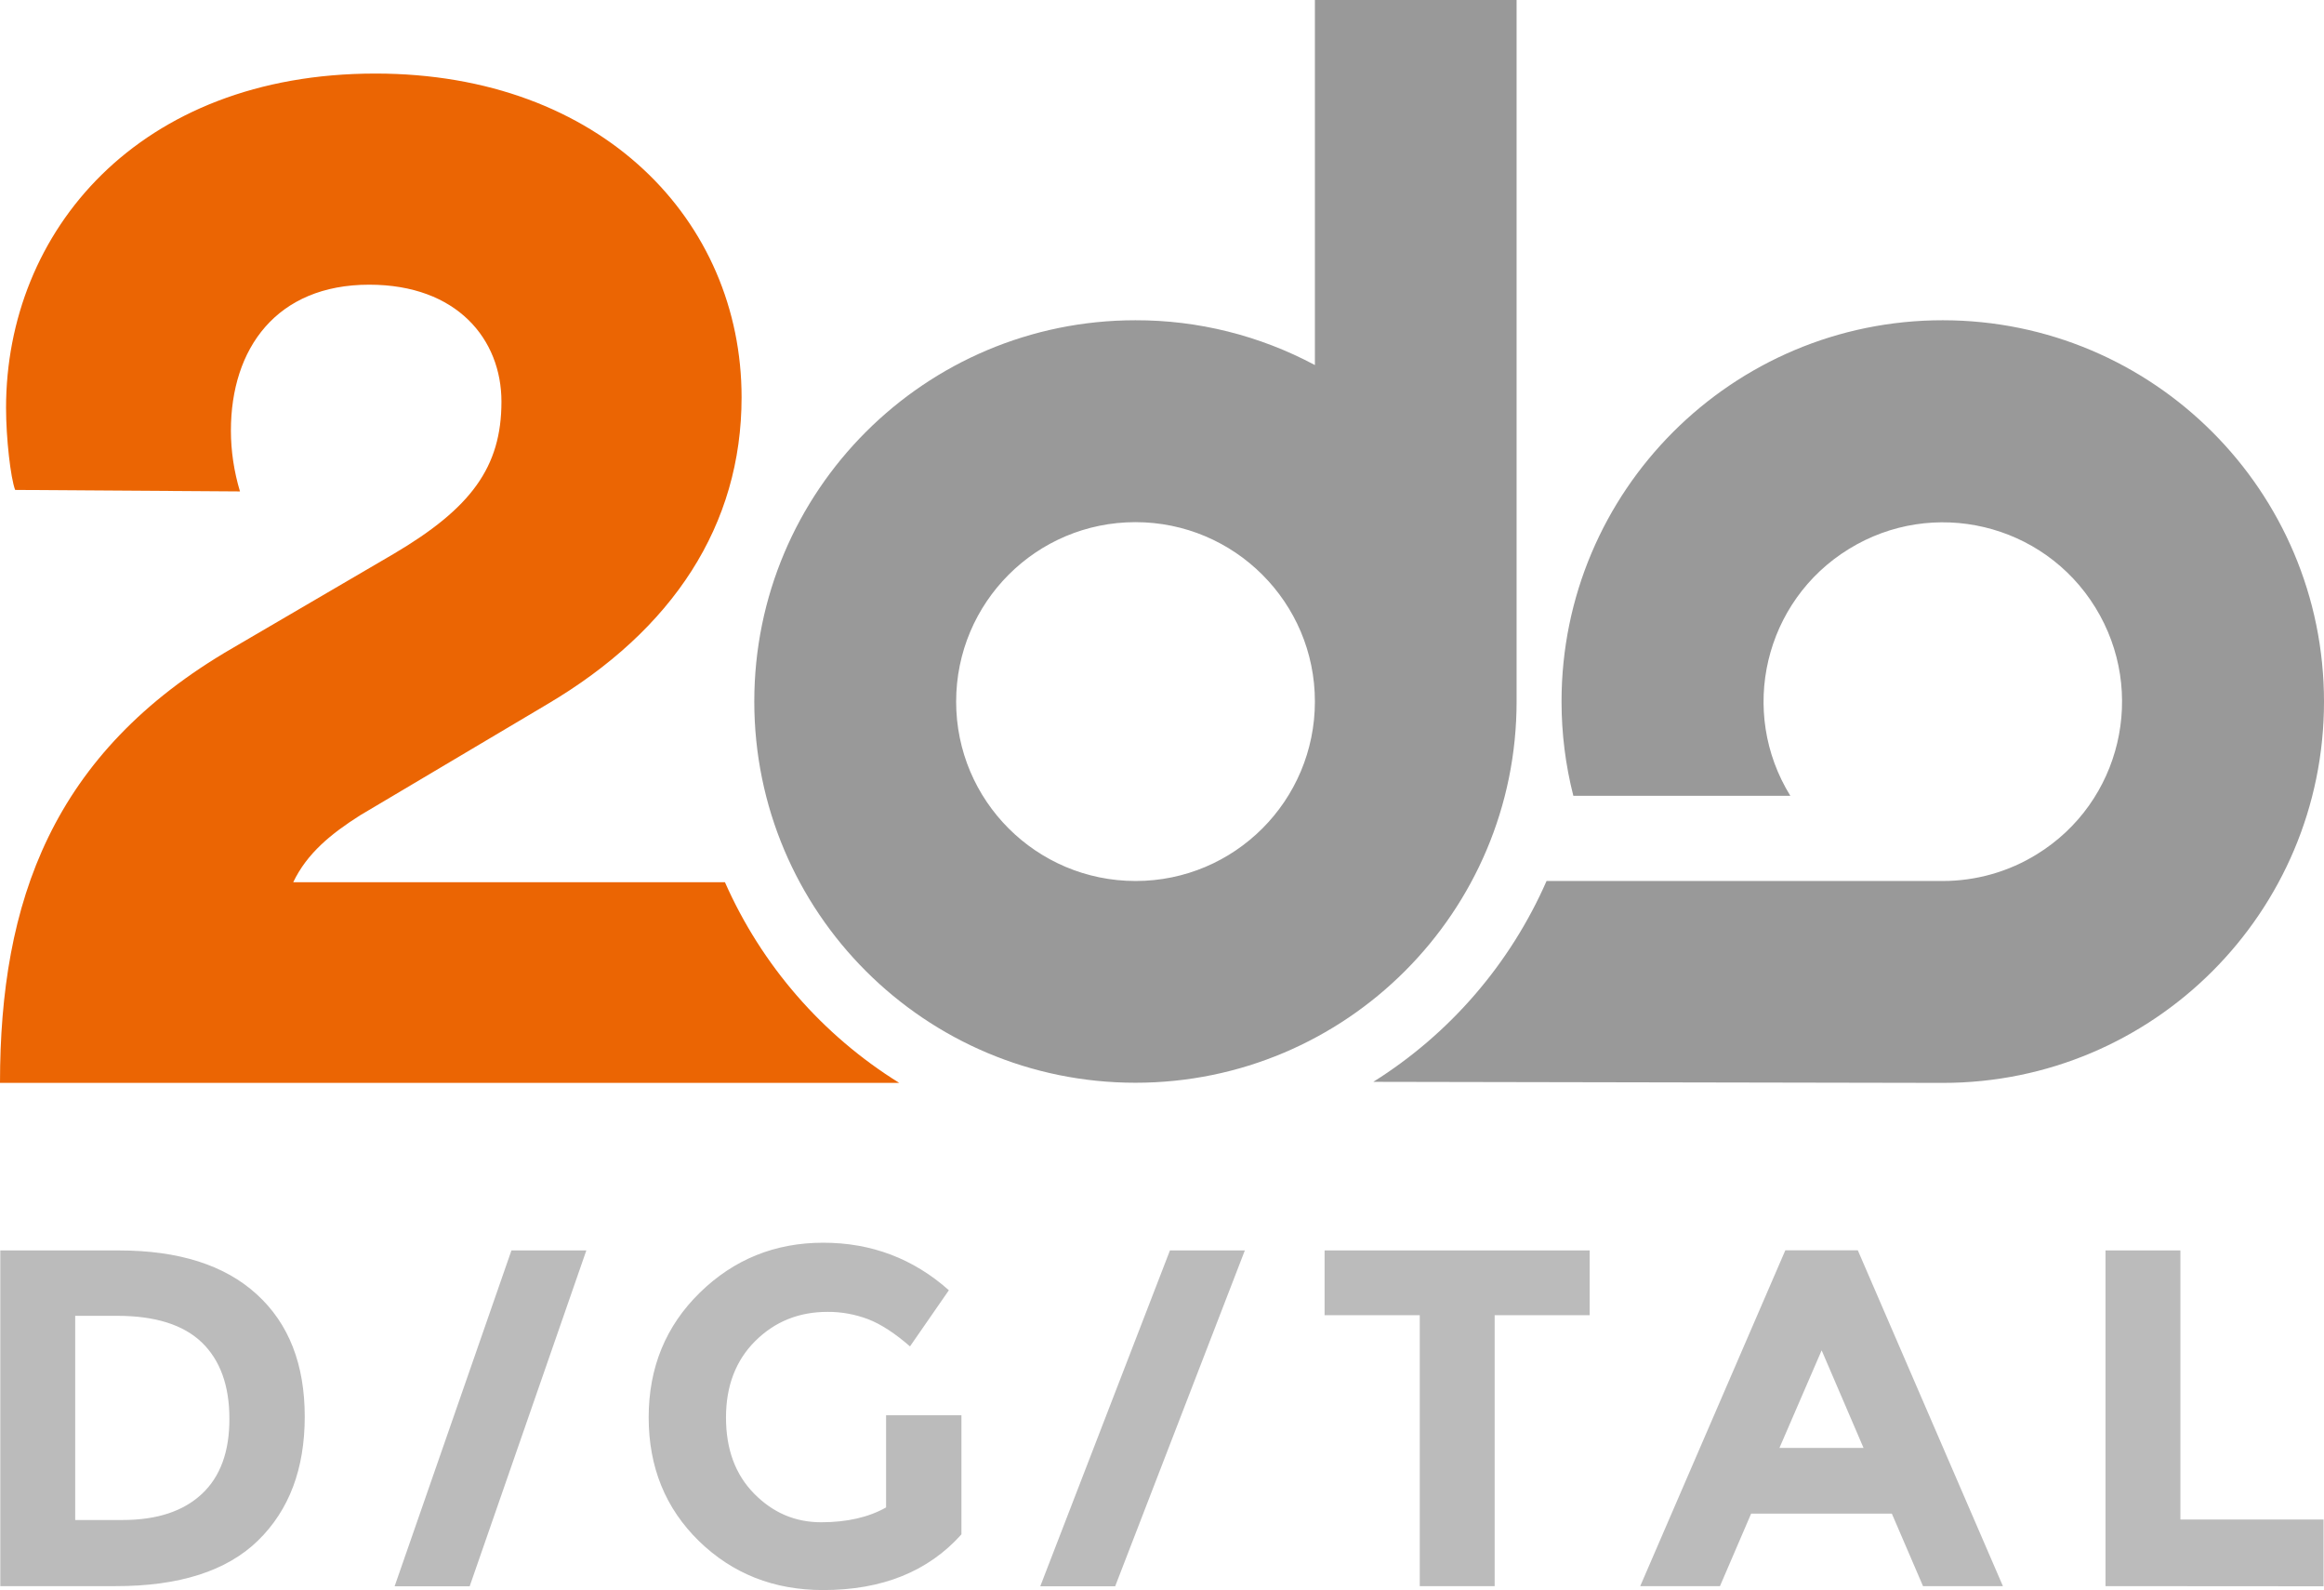
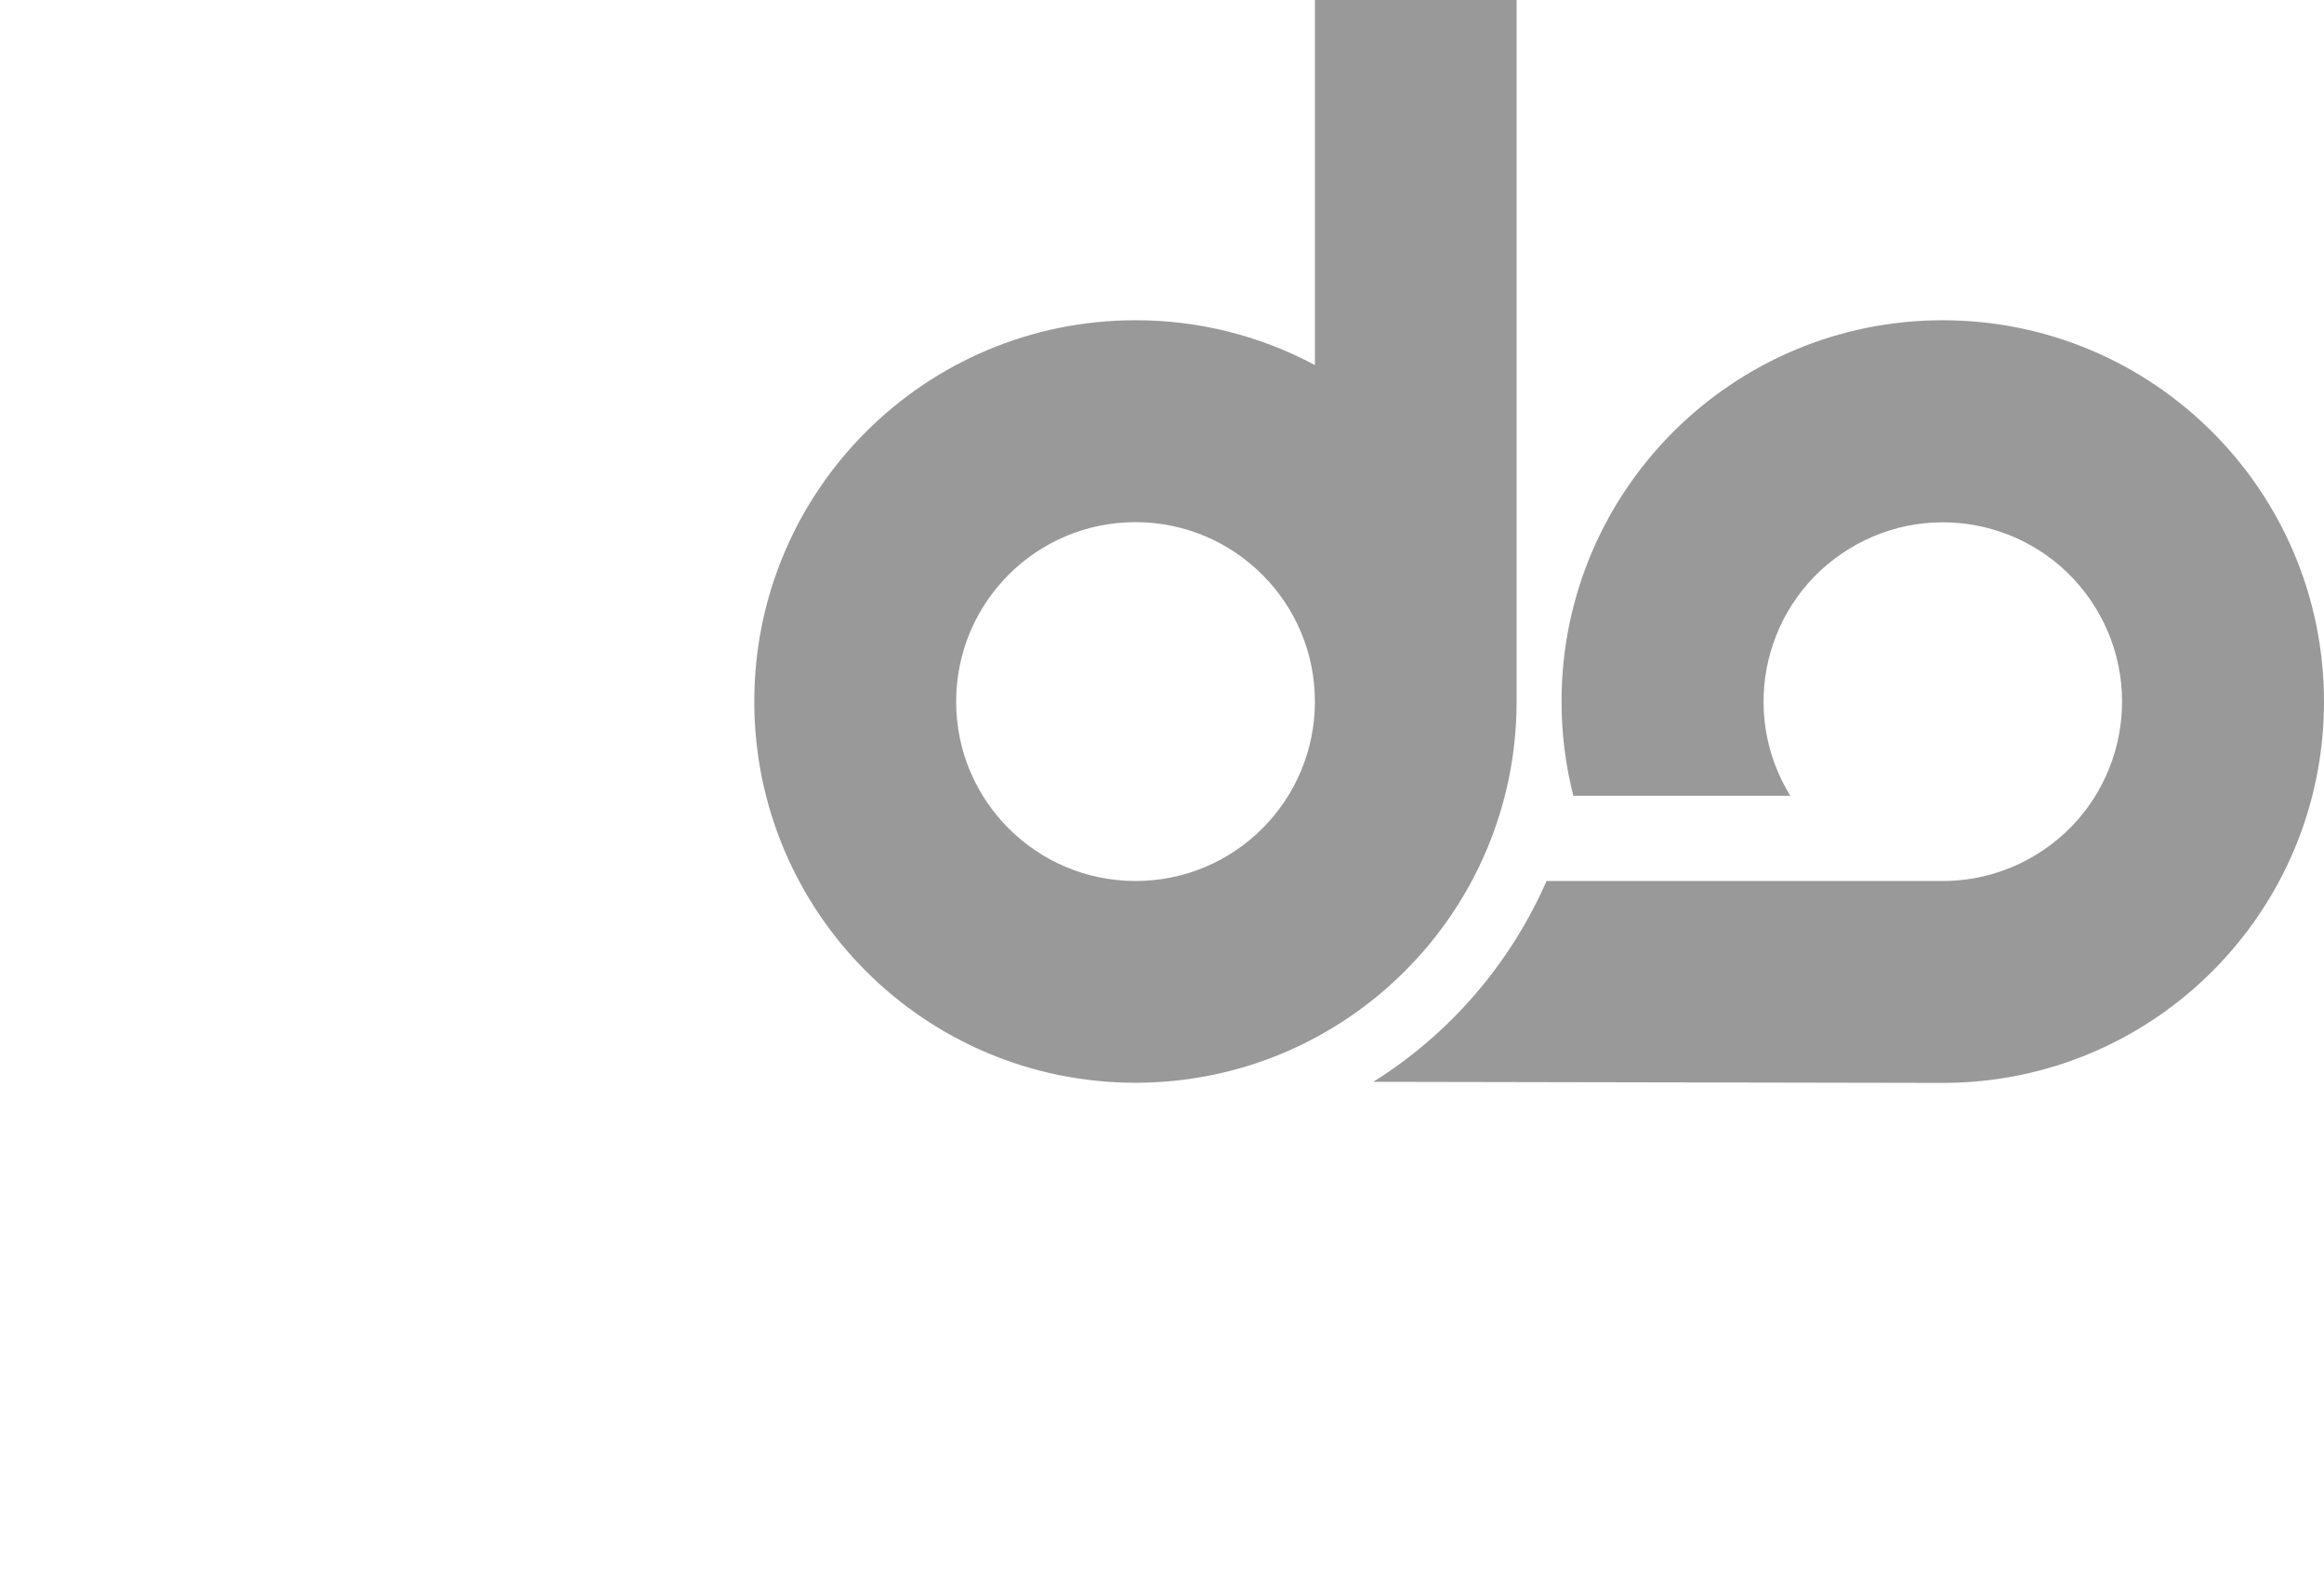
<svg xmlns="http://www.w3.org/2000/svg" version="1.1" id="Ebene_1" x="0px" y="0px" viewBox="0 0 1535.9 1050.6" style="enable-background:new 0 0 1535.9 1050.6;" xml:space="preserve">
  <style type="text/css">
	.st0{fill:#EB6503;}
	.st1{fill:#999999;}
	.st2{fill:#BBBBBB;}
</style>
  <g id="Ebene_2_00000041974633979071827900000015922606523747340705_">
    <g id="Logo">
-       <path id="_2" class="st0" d="M260.1,366l-106.4,62.2C34.1,497.5,0,596,0,715.5h594.3c-50.9-31.6-91-77.8-115.2-132.6H193.8    c9.1-19.1,25.1-32.1,44.2-44.2l123.5-73.3c83.4-49.2,128.6-118.5,128.6-202.9c0-116.5-92.4-213.9-242-213.9    C91.4,48.6,4,153,4,269.5c0,20.1,3,46.2,6,54.2l148.6,1c-3.9-13-6-26.6-6-40.2c0-54.2,30.1-96.4,91.4-96.4    c58.2,0,87.4,36.2,87.4,77.3C331.4,308.7,311.3,335.8,260.1,366z" />
      <path id="do" class="st1" d="M1002.3,0v463.5c0,139.1-112.8,251.9-251.9,251.9S498.5,602.7,498.5,463.5s112.8-251.9,251.9-251.9    c41.4-0.1,82.1,10.1,118.6,29.6V0H1002.3z M750.4,345c-65.5,0-118.5,53.1-118.5,118.6S685,582.1,750.5,582.1    c65.5,0,118.5-53.1,118.5-118.6C869,398.1,815.9,345,750.4,345C750.4,345,750.4,345,750.4,345z M1283.9,211.6    c-139.1,0-251.9,112.8-251.9,251.9c0,21,2.6,41.9,7.8,62.3h143.4c-34.4-55.7-17.1-128.7,38.6-163c55.7-34.4,128.7-17.1,163,38.6    s17.1,128.7-38.6,163c-18.7,11.6-40.3,17.7-62.3,17.7h-261.8c-24,54.7-63.9,101-114.5,132.7c0,0,370.2,0.7,376.4,0.7    c139.2,0,251.9-112.8,251.9-251.9S1423.1,211.6,1283.9,211.6z" />
-       <path id="digital" class="st2" d="M169.7,855.2c21.2,19.3,31.7,46.3,31.7,80.8c0,34.5-10.3,61.8-30.9,81.9    c-20.6,20.1-52.1,30.2-94.4,30.1H0.2V826.2h78.4C118.2,826.2,148.6,835.9,169.7,855.2z M133.4,987.1c12.2-11.4,18.3-28,18.2-49.8    c0-21.8-6.1-38.6-18.2-50.3c-12.2-11.7-30.8-17.6-56-17.6H49.7v134.9h31.4C103.8,1004.3,121.2,998.5,133.4,987.1z M338,826.2h49.5    l-77.1,221.9h-49.6L338,826.2z M585.6,935.1h49.8v78.7c-22,24.6-52.5,36.8-91.4,36.8c-32.6,0-59.9-10.8-82.1-32.4    c-22.1-21.6-33.2-48.8-33.2-81.7c0-32.9,11.3-60.4,33.8-82.4c22.5-22,49.7-33,81.6-33c31.8,0,59.5,10.5,83,31.4l-25.7,37.1    c-10-8.7-19.1-14.6-27.5-17.9c-8.7-3.3-17.9-5-27.1-4.9c-18.8,0-34.7,6.4-47.6,19.2c-12.9,12.8-19.4,29.7-19.4,50.6    c0,21,6.2,37.7,18.6,50.3s27.1,18.9,44.3,18.9c17.1,0,31.4-3.3,42.9-9.8L585.6,935.1z M773.2,826.2h49.5L737,1048.1h-49.5    L773.2,826.2z M987.8,869v179h-49.5V869h-62.9v-42.8h175.2V869H987.8z M1270.9,1048l-20.6-47.9h-93l-20.6,47.9H1084l95.9-221.9    h47.9l95.9,221.9H1270.9z M1203.9,892.2l-27.9,64.5h55.6L1203.9,892.2z M1391.5,1048V826.2h49.5v177.8h94.6v44.1L1391.5,1048z" />
    </g>
  </g>
</svg>